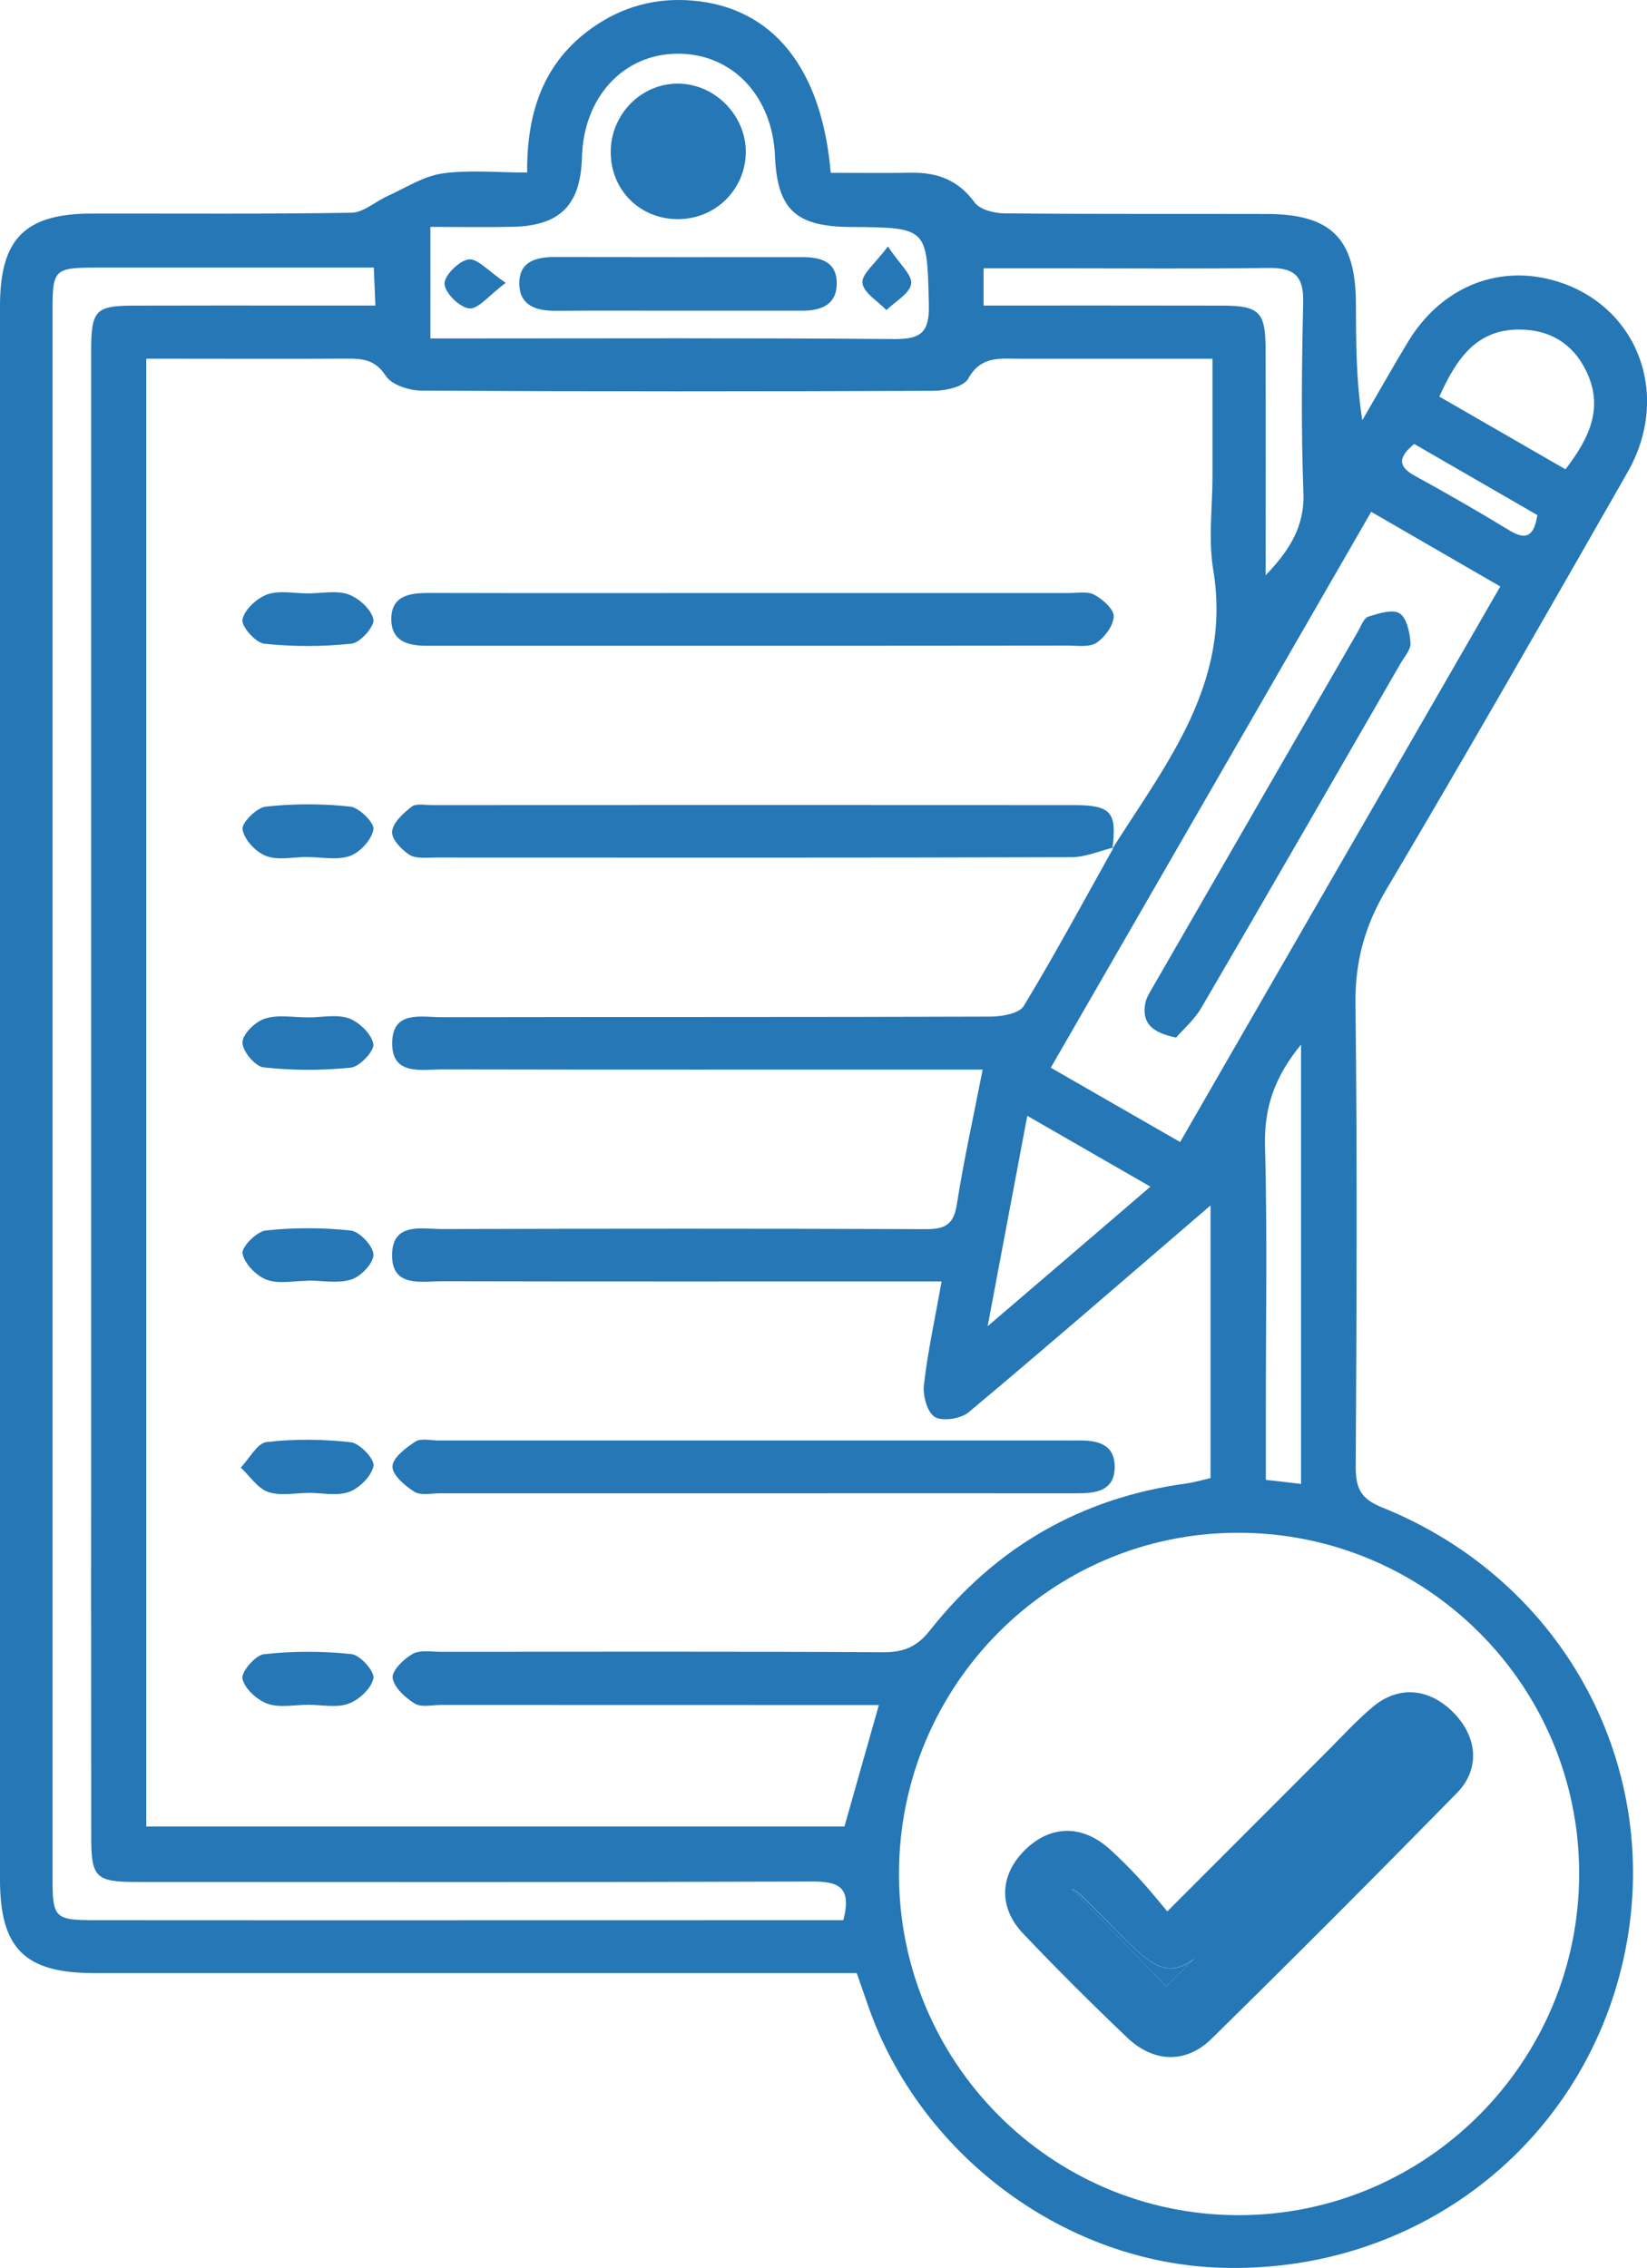
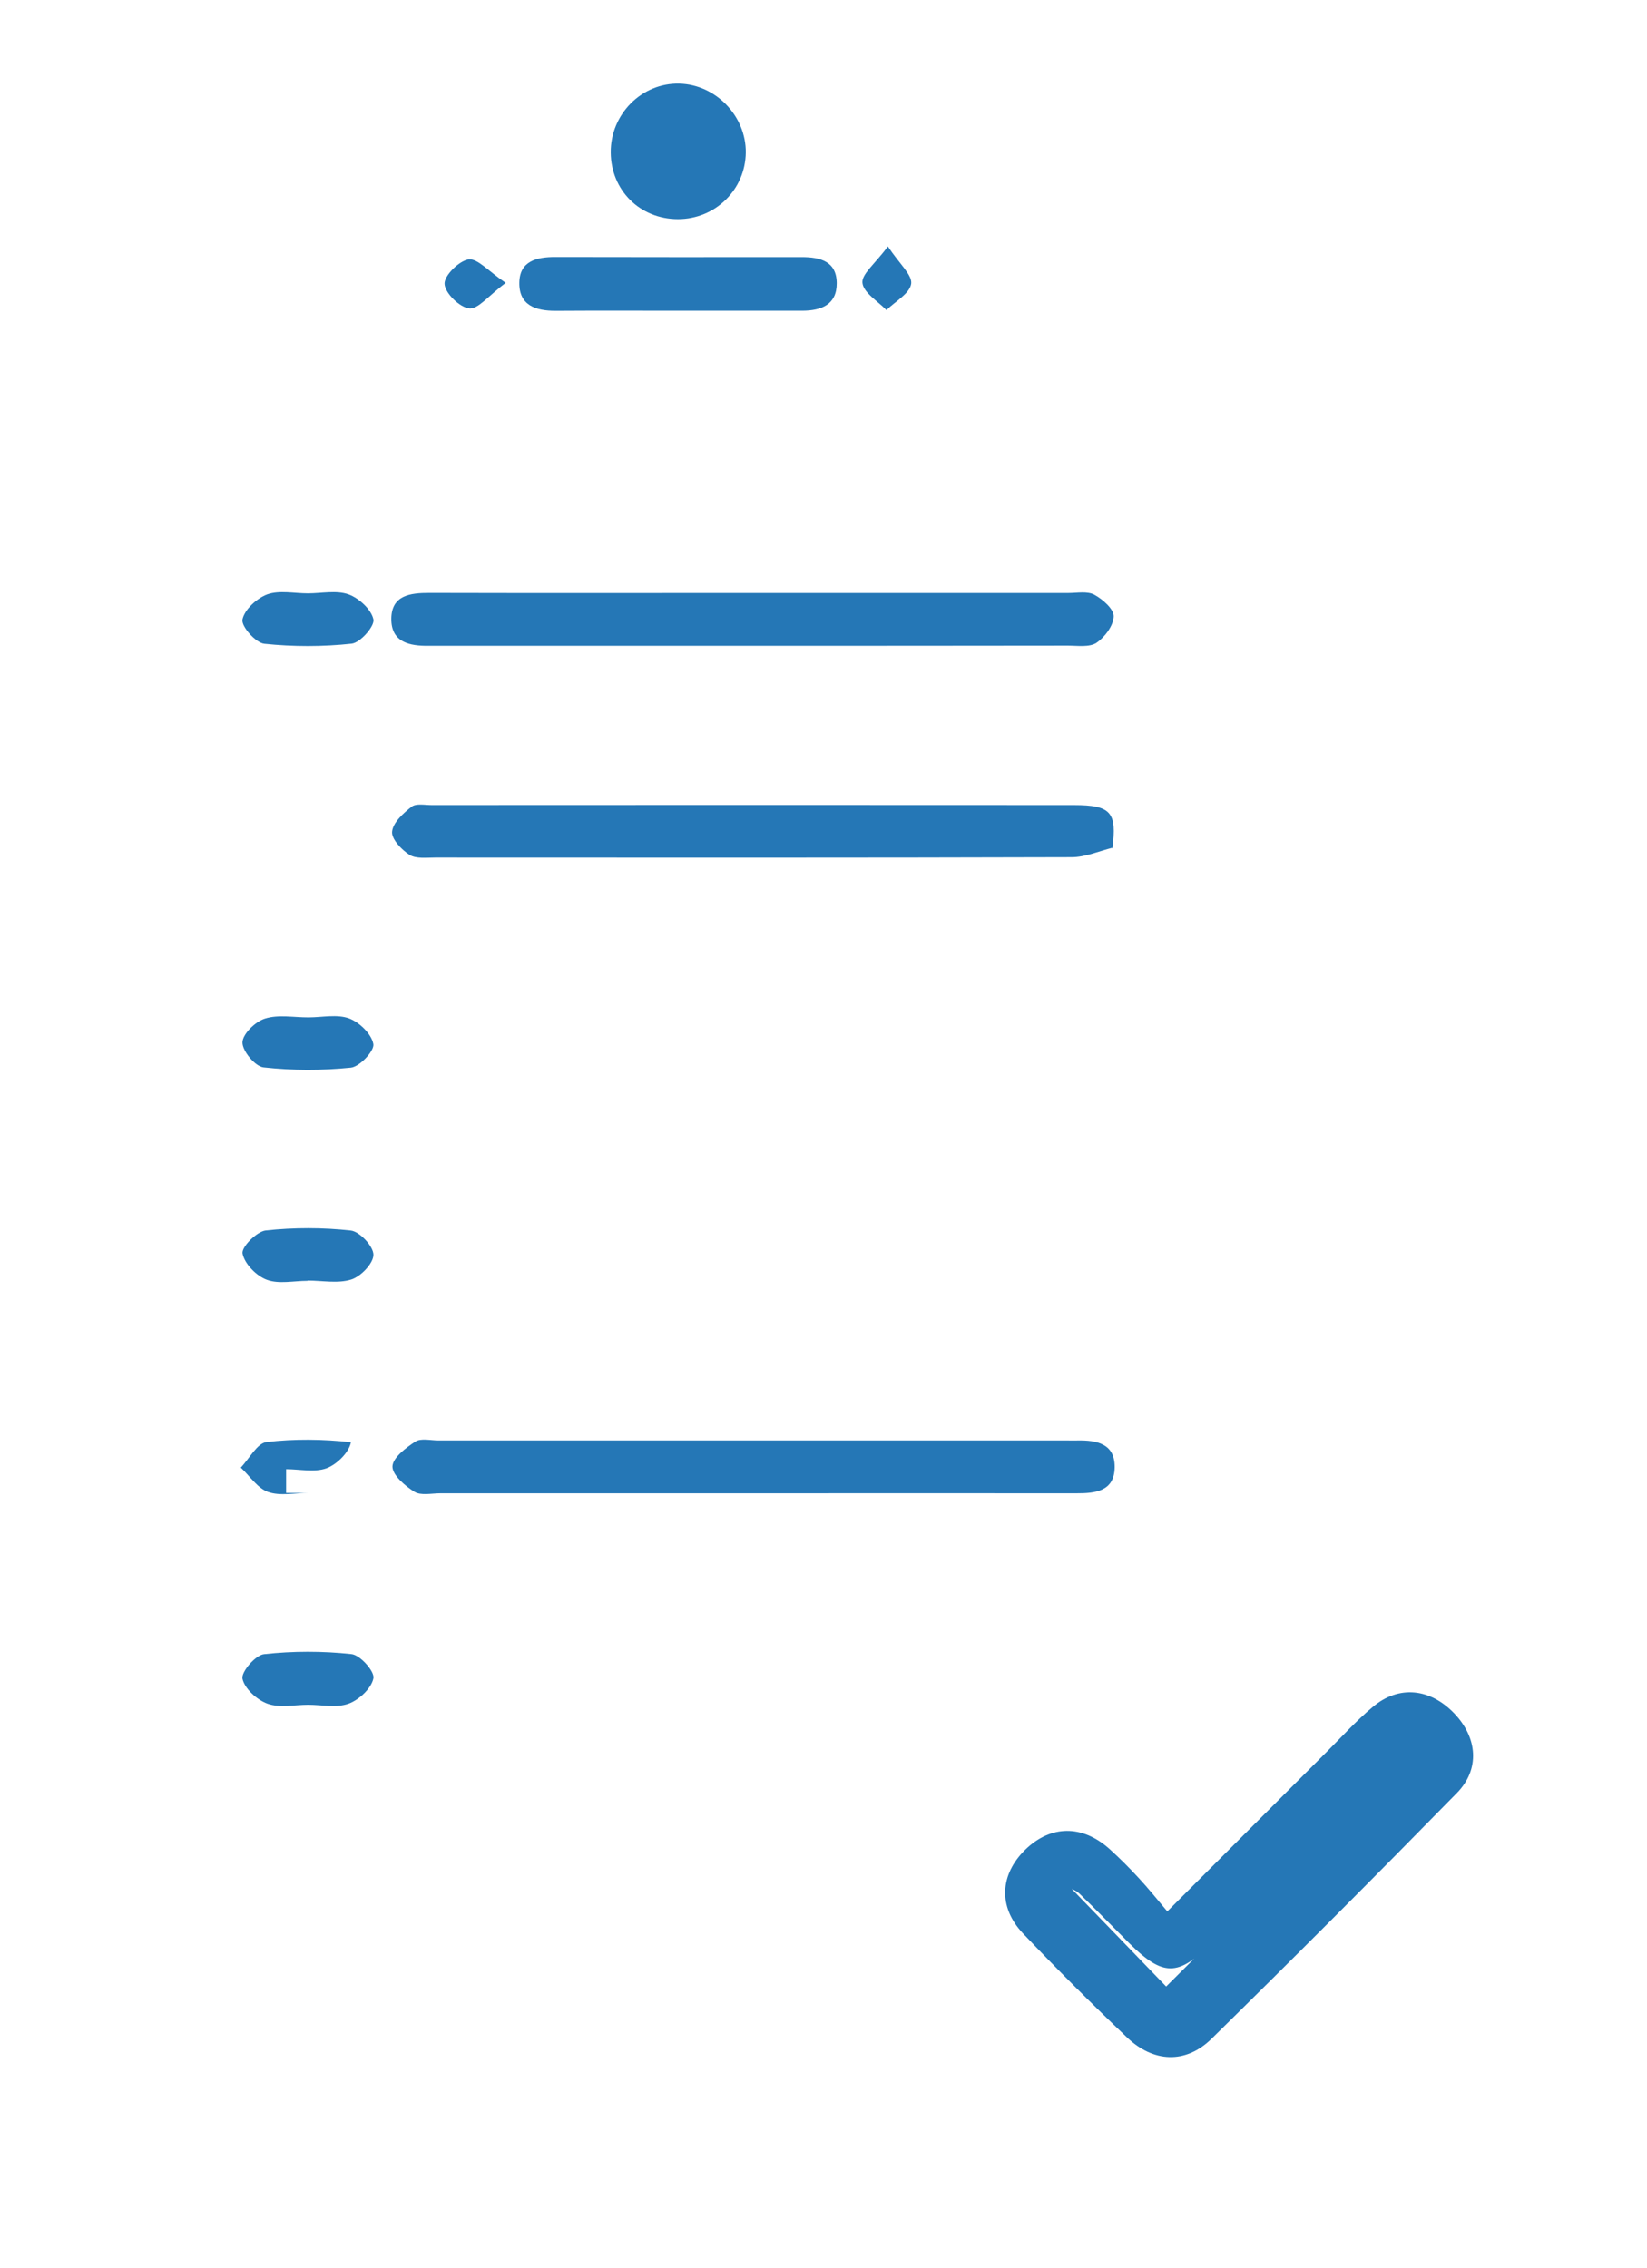
<svg xmlns="http://www.w3.org/2000/svg" xmlns:xlink="http://www.w3.org/1999/xlink" version="1.1" id="Warstwa_1" x="0px" y="0px" width="18.524px" height="25.512px" viewBox="0 0 18.524 25.512" enable-background="new 0 0 18.524 25.512" xml:space="preserve">
  <g>
    <defs>
      <rect id="SVGID_1_" y="0" width="18.525" height="25.512" />
    </defs>
    <clipPath id="SVGID_2_">
      <use xlink:href="#SVGID_1_" overflow="visible" />
    </clipPath>
-     <path clip-path="url(#SVGID_2_)" fill="#2577B6" d="M15.906,4.994c-0.182,0.15-0.187,0.253,0.01,0.36   c0.358,0.196,0.712,0.4,1.062,0.613c0.193,0.118,0.276,0.057,0.313-0.173C16.83,5.528,16.366,5.26,15.906,4.994 M16.188,4.461   c0.483,0.279,0.946,0.546,1.419,0.818c0.273-0.355,0.435-0.701,0.229-1.114c-0.149-0.301-0.404-0.456-0.743-0.458   C16.607,3.703,16.384,4.03,16.188,4.461 M12.939,13.348c-0.48-0.277-0.919-0.529-1.385-0.797c-0.151,0.803-0.289,1.536-0.446,2.367   C11.75,14.369,12.322,13.878,12.939,13.348 M14.633,11.75c-0.303,0.368-0.417,0.719-0.405,1.143   c0.026,0.982,0.009,1.965,0.009,2.947v0.806c0.147,0.017,0.262,0.029,0.396,0.046V11.75z M14.235,6.471   c0.254-0.265,0.439-0.537,0.425-0.924c-0.027-0.716-0.019-1.434-0.003-2.151c0.007-0.294-0.106-0.386-0.387-0.382   c-0.794,0.011-1.589,0.004-2.384,0.004h-0.824v0.419c0.912,0,1.803-0.001,2.693,0.001c0.407,0.001,0.479,0.073,0.479,0.487   C14.237,4.774,14.235,5.623,14.235,6.471 M4.841,3.807H5.19c1.623,0,3.246-0.007,4.869,0.007c0.301,0.002,0.395-0.077,0.388-0.386   c-0.021-0.868-0.006-0.869-0.887-0.875c-0.613-0.005-0.818-0.199-0.844-0.8c-0.029-0.67-0.474-1.144-1.08-1.149   C7.018,0.599,6.563,1.086,6.545,1.772C6.53,2.303,6.302,2.538,5.774,2.551C5.469,2.558,5.163,2.552,4.841,2.552V3.807z    M15.422,5.757c-1.21,2.099-2.397,4.161-3.604,6.253c0.496,0.285,0.968,0.556,1.455,0.836c1.21-2.099,2.397-4.162,3.601-6.249   C16.383,6.313,15.918,6.044,15.422,5.757 M9.485,21.599c0.1-0.38-0.061-0.436-0.354-0.435c-2.53,0.009-5.06,0.006-7.589,0.005   c-0.467,0-0.516-0.048-0.516-0.511c-0.002-1.723-0.001-3.446-0.001-5.169c0-3.844,0-7.689,0-11.533   c0-0.466,0.048-0.517,0.475-0.518c0.64-0.002,1.281-0.001,1.922-0.001h0.8C4.216,3.27,4.21,3.154,4.204,3.01   c-1.065,0-2.102-0.001-3.138,0C0.617,3.011,0.591,3.036,0.591,3.473c0,5.888,0,11.776,0,17.663c0,0.438,0.027,0.463,0.476,0.463   c2.696,0.002,5.391,0,8.086,0H9.485z M17.761,21.068c-0.003-2.118-1.726-3.833-3.845-3.827c-2.1,0.005-3.801,1.717-3.805,3.829   c-0.005,2.124,1.709,3.849,3.823,3.847C16.046,24.916,17.765,23.188,17.761,21.068 M12.512,9.545   c0.608-0.96,1.343-1.867,1.134-3.131c-0.058-0.344-0.009-0.706-0.009-1.059v-1.32c-0.751,0-1.466,0.001-2.181,0   c-0.218-0.001-0.427-0.03-0.566,0.224c-0.05,0.09-0.25,0.136-0.383,0.137C8.585,4.404,6.663,4.405,4.741,4.394   C4.603,4.393,4.405,4.33,4.339,4.228c-0.12-0.186-0.265-0.195-0.446-0.194C3.274,4.038,2.655,4.035,2.037,4.035H1.645v16.51h7.853   c0.129-0.457,0.253-0.896,0.387-1.366H9.497c-1.513,0-3.027,0-4.54-0.001c-0.099,0-0.22,0.03-0.293-0.016   c-0.106-0.066-0.233-0.181-0.248-0.288c-0.01-0.082,0.125-0.214,0.225-0.27c0.086-0.049,0.215-0.023,0.325-0.024   c1.657,0,3.314-0.005,4.971,0.005c0.23,0.001,0.379-0.063,0.525-0.249c0.738-0.934,1.7-1.49,2.886-1.65   c0.094-0.014,0.185-0.041,0.267-0.06v-3.067c-0.909,0.781-1.808,1.562-2.721,2.327c-0.087,0.073-0.294,0.105-0.38,0.053   c-0.087-0.055-0.138-0.244-0.122-0.365c0.043-0.377,0.126-0.75,0.198-1.16h-0.406c-1.735,0-3.469,0.002-5.204-0.002   c-0.24-0.001-0.581,0.078-0.57-0.309c0.01-0.358,0.338-0.278,0.567-0.278c1.812-0.005,3.624-0.006,5.435,0.001   c0.213,0.001,0.313-0.048,0.349-0.275c0.078-0.498,0.188-0.991,0.291-1.52h-0.404c-1.889,0-3.778,0.002-5.667-0.002   c-0.241-0.001-0.581,0.077-0.57-0.31c0.01-0.359,0.337-0.276,0.567-0.277c2.054-0.004,4.109,0,6.164-0.007   c0.128-0.001,0.32-0.034,0.372-0.119c0.354-0.584,0.677-1.186,1.011-1.782L12.512,9.545z M9.636,22.194H9.243   c-2.728,0-5.457,0-8.185,0C0.278,22.194,0,21.917,0,21.14C0,15.241,0,9.342,0,3.444c0-0.76,0.28-1.041,1.037-1.042   c0.972-0.001,1.944,0.007,2.916-0.009C4.088,2.391,4.22,2.268,4.357,2.206C4.56,2.115,4.759,1.983,4.972,1.952   c0.301-0.044,0.614-0.011,0.957-0.011C5.924,1.268,6.11,0.7,6.665,0.31C7.004,0.072,7.38-0.029,7.792,0.007   C8.686,0.083,9.243,0.76,9.343,1.944c0.297,0,0.601,0.004,0.905-0.001c0.295-0.005,0.531,0.083,0.714,0.335   c0.06,0.081,0.221,0.121,0.335,0.122c0.983,0.01,1.967,0.004,2.95,0.007c0.725,0.001,0.999,0.277,1.003,1.002   c0.002,0.428,0,0.857,0.072,1.318c0.172-0.295,0.339-0.593,0.516-0.885c0.361-0.596,0.98-0.86,1.61-0.695   c0.953,0.25,1.365,1.274,0.858,2.164c-0.898,1.572-1.796,3.145-2.719,4.703c-0.239,0.406-0.347,0.806-0.342,1.276   c0.021,1.734,0.013,3.469,0.003,5.203c-0.002,0.24,0.052,0.365,0.294,0.462c2.058,0.827,3.185,2.941,2.721,5.066   c-0.465,2.117-2.345,3.562-4.544,3.487c-1.714-0.058-3.31-1.22-3.922-2.854C9.744,22.51,9.696,22.364,9.636,22.194" />
    <path clip-path="url(#SVGID_2_)" fill="#2577B6" d="M8.464,16.797c-1.17,0-2.34,0-3.51,0c-0.099,0-0.22,0.028-0.293-0.017   c-0.106-0.066-0.249-0.189-0.247-0.285c0.003-0.098,0.15-0.209,0.257-0.279c0.063-0.041,0.172-0.013,0.26-0.013   c2.362,0,4.725,0,7.087,0c0.033,0,0.066,0.001,0.1,0c0.217-0.004,0.423,0.035,0.419,0.303s-0.216,0.292-0.43,0.291   C10.892,16.796,9.678,16.797,8.464,16.797" />
    <path clip-path="url(#SVGID_2_)" fill="#2577B6" d="M8.472,6.671c1.181,0,2.362,0,3.543,0c0.099,0,0.215-0.023,0.293,0.019   c0.094,0.051,0.22,0.161,0.218,0.243c-0.003,0.104-0.1,0.234-0.193,0.297c-0.08,0.053-0.213,0.032-0.322,0.032   C9.647,7.265,7.286,7.264,4.924,7.264c-0.034,0-0.067,0-0.1,0C4.608,7.267,4.4,7.227,4.401,6.961C4.403,6.694,4.615,6.67,4.83,6.67   C6.043,6.673,7.258,6.671,8.472,6.671" />
    <path clip-path="url(#SVGID_2_)" fill="#2577B6" d="M12.523,9.533c-0.156,0.038-0.313,0.109-0.472,0.109   c-2.385,0.007-4.77,0.005-7.155,0.004c-0.099,0-0.217,0.016-0.291-0.031c-0.09-0.057-0.205-0.18-0.195-0.262   c0.011-0.102,0.126-0.206,0.22-0.279c0.05-0.039,0.149-0.018,0.226-0.018c2.408-0.001,4.815-0.002,7.222,0   c0.42,0,0.486,0.082,0.433,0.489C12.513,9.545,12.523,9.533,12.523,9.533" />
-     <path clip-path="url(#SVGID_2_)" fill="#2577B6" d="M3.472,16.793c-0.153,0-0.32,0.037-0.457-0.011   c-0.119-0.042-0.206-0.18-0.307-0.274c0.096-0.1,0.183-0.273,0.289-0.287c0.313-0.037,0.636-0.033,0.95,0.002   c0.1,0.013,0.267,0.19,0.254,0.266c-0.021,0.113-0.156,0.248-0.273,0.292c-0.135,0.05-0.303,0.011-0.456,0.011V16.793z" />
-     <path clip-path="url(#SVGID_2_)" fill="#2577B6" d="M3.447,9.64c-0.153,0-0.322,0.04-0.455-0.012   C2.875,9.583,2.746,9.443,2.728,9.329C2.716,9.255,2.887,9.084,2.989,9.073c0.314-0.034,0.636-0.034,0.95,0   C4.041,9.084,4.212,9.256,4.2,9.329C4.181,9.444,4.051,9.587,3.936,9.628C3.789,9.679,3.611,9.64,3.447,9.64" />
+     <path clip-path="url(#SVGID_2_)" fill="#2577B6" d="M3.472,16.793c-0.153,0-0.32,0.037-0.457-0.011   c-0.119-0.042-0.206-0.18-0.307-0.274c0.096-0.1,0.183-0.273,0.289-0.287c0.313-0.037,0.636-0.033,0.95,0.002   c-0.021,0.113-0.156,0.248-0.273,0.292c-0.135,0.05-0.303,0.011-0.456,0.011V16.793z" />
    <path clip-path="url(#SVGID_2_)" fill="#2577B6" d="M3.466,19.176c-0.154,0-0.32,0.037-0.457-0.012   c-0.118-0.042-0.259-0.17-0.282-0.282c-0.015-0.076,0.146-0.265,0.242-0.275c0.325-0.036,0.658-0.036,0.983-0.001   C4.05,18.615,4.214,18.8,4.2,18.877c-0.021,0.112-0.16,0.243-0.278,0.286C3.787,19.213,3.62,19.176,3.466,19.176" />
    <path clip-path="url(#SVGID_2_)" fill="#2577B6" d="M3.463,6.675c0.153,0,0.32-0.037,0.456,0.011   C4.037,6.728,4.177,6.856,4.2,6.968C4.215,7.043,4.052,7.23,3.955,7.24C3.63,7.275,3.297,7.275,2.972,7.241   C2.875,7.23,2.712,7.045,2.727,6.969c0.022-0.112,0.162-0.24,0.28-0.283C3.143,6.638,3.31,6.675,3.463,6.675" />
    <path clip-path="url(#SVGID_2_)" fill="#2577B6" d="M3.471,11.444c0.153,0,0.321-0.038,0.456,0.012   c0.116,0.043,0.252,0.176,0.272,0.288c0.014,0.075-0.153,0.254-0.252,0.265c-0.325,0.033-0.658,0.033-0.983-0.003   c-0.094-0.01-0.239-0.184-0.237-0.281c0.002-0.095,0.146-0.235,0.255-0.268C3.132,11.41,3.307,11.445,3.471,11.444L3.471,11.444z" />
    <path clip-path="url(#SVGID_2_)" fill="#2577B6" d="M3.459,14.407c-0.155,0-0.324,0.039-0.459-0.012   c-0.118-0.044-0.25-0.18-0.272-0.295c-0.014-0.072,0.159-0.248,0.261-0.259c0.316-0.034,0.642-0.034,0.958,0.001   c0.099,0.012,0.252,0.176,0.253,0.271c0.001,0.096-0.14,0.244-0.248,0.279c-0.15,0.048-0.327,0.012-0.493,0.012V14.407z" />
    <path clip-path="url(#SVGID_2_)" fill="#2577B6" d="M13.116,22.345c0.87-0.865,1.801-1.793,2.731-2.719   c-0.054,0.08-0.133,0.141-0.201,0.209c-0.678,0.677-1.355,1.357-2.033,2.034c-0.365,0.365-0.535,0.362-0.909-0.008   c-0.188-0.188-0.372-0.377-0.562-0.56c-0.045-0.043-0.113-0.062-0.17-0.092c0.011-0.005,0.021-0.011,0.03-0.016   C12.406,21.611,12.811,22.028,13.116,22.345 M13.129,21.5c0.623-0.623,1.206-1.208,1.791-1.793   c0.171-0.171,0.335-0.353,0.521-0.508c0.293-0.247,0.646-0.209,0.918,0.077c0.258,0.271,0.289,0.624,0.028,0.891   c-0.912,0.931-1.832,1.854-2.763,2.768c-0.288,0.281-0.651,0.267-0.948-0.017c-0.4-0.381-0.791-0.771-1.172-1.172   c-0.28-0.297-0.259-0.662,0.029-0.942c0.286-0.276,0.639-0.281,0.946-0.006c0.115,0.104,0.224,0.213,0.329,0.327   C12.913,21.238,13.011,21.36,13.129,21.5" />
-     <path clip-path="url(#SVGID_2_)" fill="#2577B6" d="M13.228,11.671c-0.267-0.054-0.386-0.16-0.348-0.379   c0.01-0.063,0.048-0.123,0.081-0.18c0.772-1.34,1.544-2.679,2.317-4.018c0.032-0.057,0.062-0.142,0.112-0.158   c0.114-0.035,0.271-0.087,0.351-0.037c0.081,0.052,0.115,0.215,0.123,0.333c0.006,0.075-0.07,0.157-0.114,0.234   c-0.745,1.291-1.488,2.584-2.239,3.871C13.434,11.47,13.311,11.575,13.228,11.671" />
    <path clip-path="url(#SVGID_2_)" fill="#2577B6" d="M7.638,3.495c-0.463,0-0.925-0.002-1.388,0.001   c-0.223,0.001-0.414-0.06-0.409-0.318c0.004-0.241,0.194-0.287,0.401-0.287c0.925,0.002,1.85,0.002,2.775,0.001   c0.207,0,0.393,0.046,0.394,0.294c0.001,0.242-0.175,0.308-0.385,0.309C8.562,3.495,8.101,3.495,7.638,3.495" />
    <path clip-path="url(#SVGID_2_)" fill="#2577B6" d="M7.625,2.465c-0.426,0-0.753-0.323-0.756-0.749   C6.865,1.285,7.218,0.93,7.641,0.941c0.41,0.01,0.751,0.365,0.747,0.775C8.383,2.133,8.046,2.465,7.625,2.465" />
    <path clip-path="url(#SVGID_2_)" fill="#2577B6" d="M9.986,2.772c0.132,0.199,0.277,0.322,0.262,0.421   c-0.017,0.11-0.18,0.198-0.278,0.295C9.873,3.388,9.711,3.292,9.7,3.182C9.689,3.083,9.844,2.966,9.986,2.772" />
    <path clip-path="url(#SVGID_2_)" fill="#2577B6" d="M5.688,3.182c-0.193,0.143-0.31,0.298-0.41,0.287   C5.169,3.458,5.004,3.296,5,3.193c-0.005-0.093,0.163-0.26,0.271-0.275C5.371,2.905,5.493,3.05,5.688,3.182" />
-     <path clip-path="url(#SVGID_2_)" fill="#2577B6" d="M13.116,22.345c-0.306-0.315-0.71-0.733-1.113-1.15   c-0.011,0.005-0.021,0.011-0.031,0.016c0.057,0.03,0.124,0.049,0.169,0.092c0.192,0.184,0.376,0.373,0.564,0.56   c0.373,0.369,0.543,0.373,0.908,0.008c0.679-0.677,1.354-1.357,2.033-2.034c0.069-0.069,0.148-0.129,0.201-0.209   C14.917,20.552,13.986,21.479,13.116,22.345" />
  </g>
</svg>